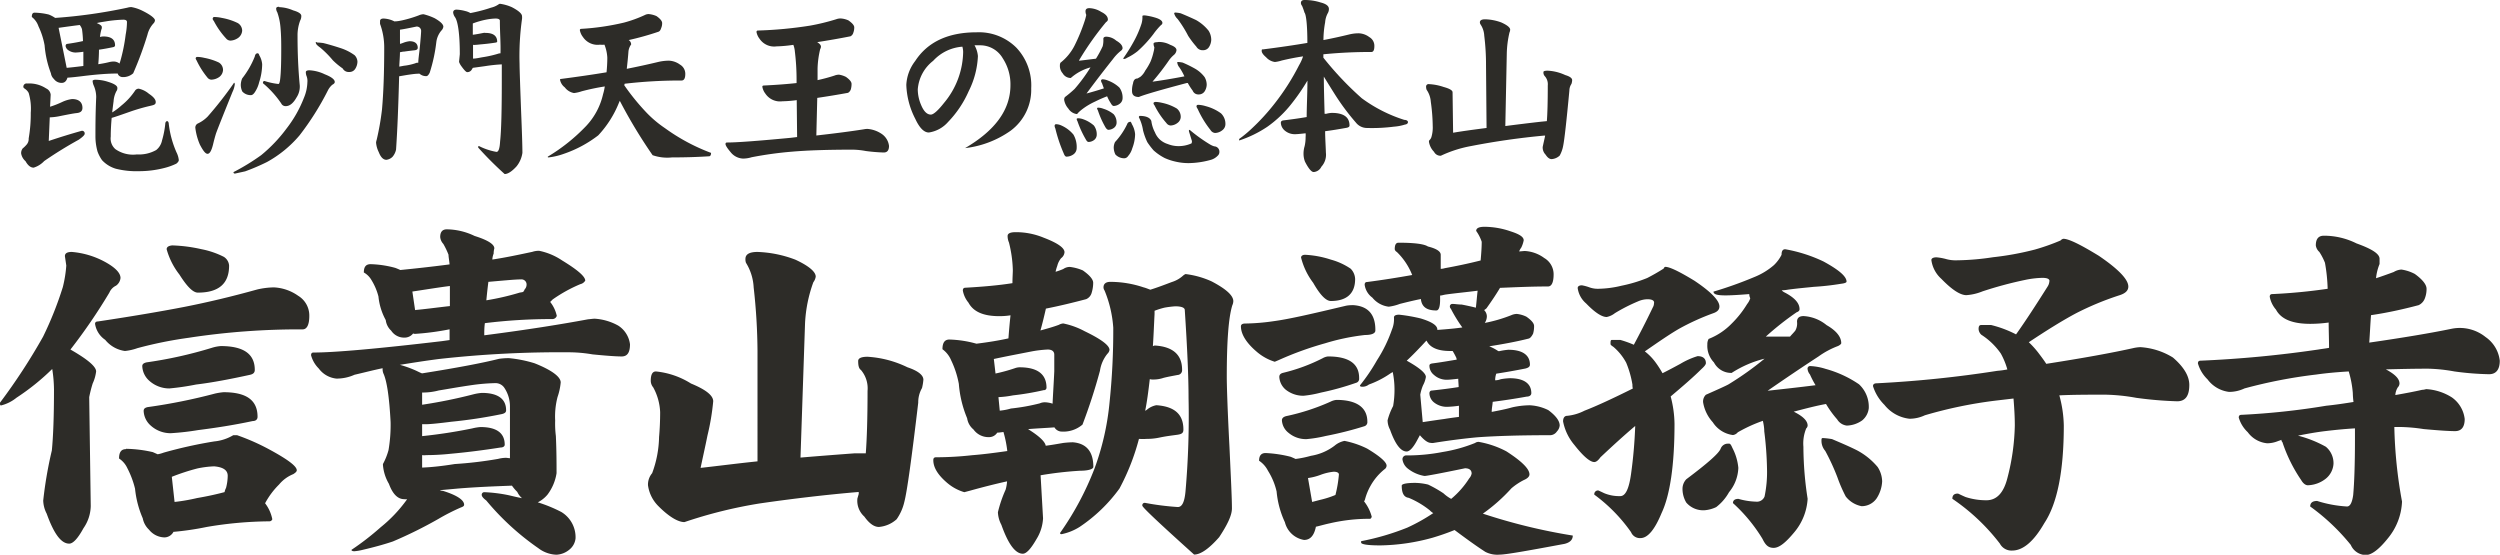
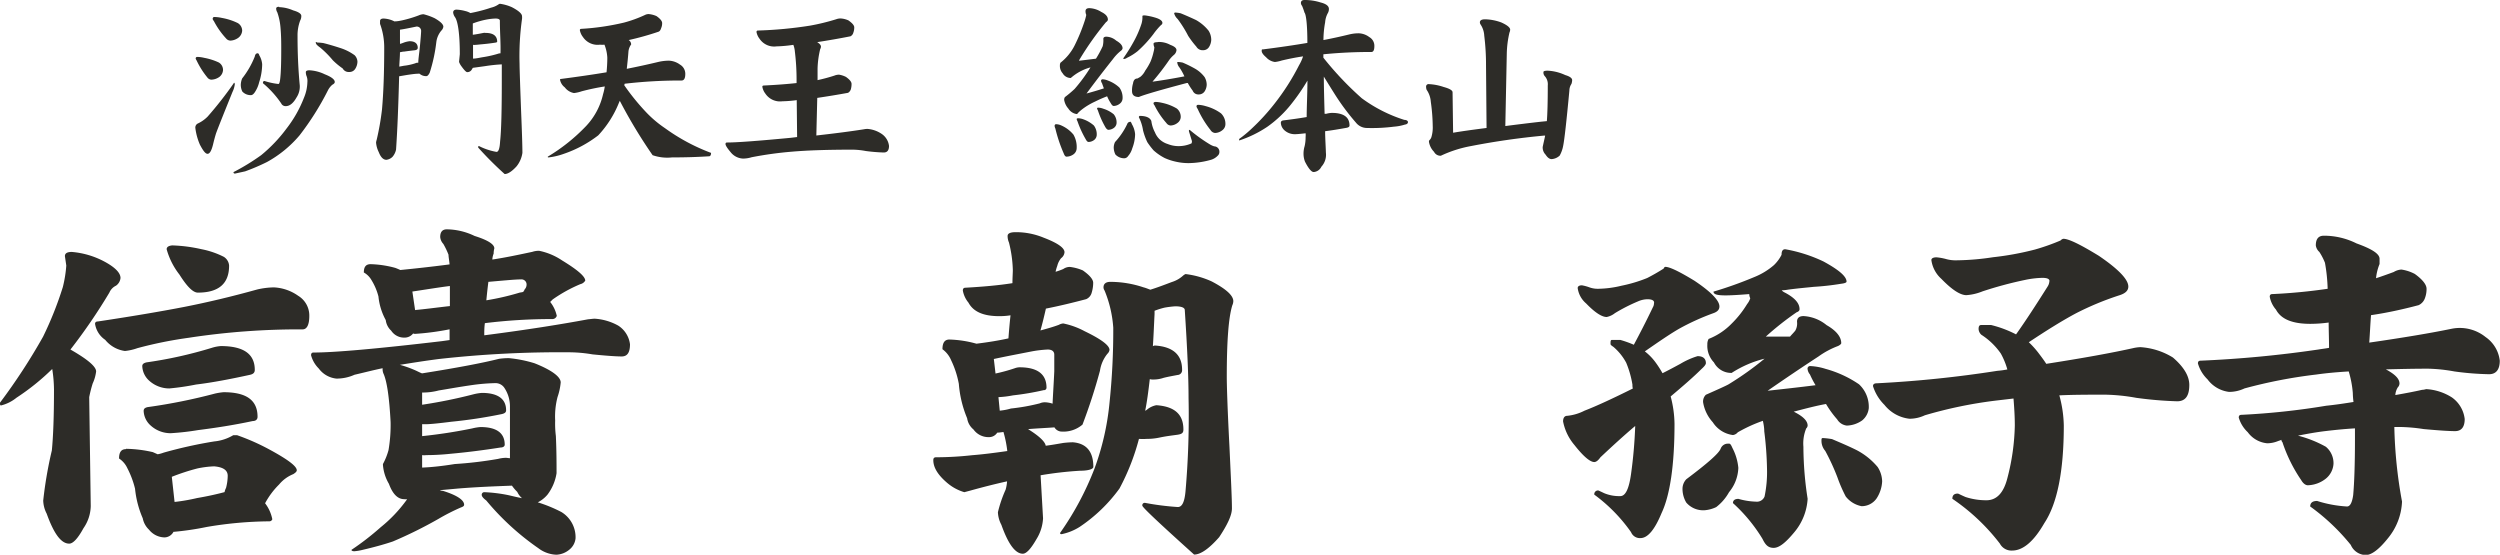
<svg xmlns="http://www.w3.org/2000/svg" viewBox="0 0 325.08 72.13" id="logo">
  <path fill="#2d2c28" d="M22.7,65.27,22.34,62a27.59,27.59,0,0,1,3.34-1.09,12.64,12.64,0,0,1,2.17-.27c1.17.1,1.76.5,1.76,1.23a6.41,6.41,0,0,1-.22,1.58,2,2,0,0,0-.19.54c-1,.27-2.21.54-3.56.77A24.81,24.81,0,0,1,22.7,65.27ZM9.34,32.76c-.63,0-.9.19-.9.55l.18,1.22a16.32,16.32,0,0,1-.45,2.8A45.59,45.59,0,0,1,5.6,43.78,77.37,77.37,0,0,1,0,52.36c0,.27,0,.36.14.36a5.12,5.12,0,0,0,2-1,30.13,30.13,0,0,0,4.65-3.74,17.78,17.78,0,0,1,.23,2.66c0,3.51-.1,6.13-.28,7.94a52.92,52.92,0,0,0-1.12,6.51,3.91,3.91,0,0,0,.45,1.7C7,69.38,7.94,70.69,9,70.69c.5,0,1.13-.68,1.85-2a5.22,5.22,0,0,0,.95-2.88L11.6,51.64a16.79,16.79,0,0,1,.45-1.77,5.29,5.29,0,0,0,.45-1.57c0-.64-1.12-1.58-3.34-2.85a72.6,72.6,0,0,0,5.06-7.4,1.77,1.77,0,0,1,.86-.9,1.39,1.39,0,0,0,.59-1c0-.68-.73-1.4-2.08-2.13A10.91,10.91,0,0,0,9.34,32.76Zm13.05-.85c-.5.05-.72.23-.72.5a9.42,9.42,0,0,0,1.66,3.29c1,1.58,1.77,2.35,2.4,2.35q4.07,0,4.06-3.52a1.47,1.47,0,0,0-.68-1.13,11.06,11.06,0,0,0-2.93-1A19.55,19.55,0,0,0,22.39,31.91Zm13.23,5.46a10.05,10.05,0,0,0-2.17.27C30.19,38.55,27,39.31,24,39.9c-3.25.63-7,1.26-11.27,1.9-.27,0-.37.14-.37.31a3.07,3.07,0,0,0,1.32,2.08,4,4,0,0,0,2.57,1.45,6.93,6.93,0,0,0,1.62-.37,53.44,53.44,0,0,1,6.68-1.35,94.88,94.88,0,0,1,14.8-1.09c.55,0,.87-.58.87-1.76a3,3,0,0,0-1.45-2.61A5.94,5.94,0,0,0,35.62,37.37ZM28.71,45a5.22,5.22,0,0,0-1.14.22,55.1,55.1,0,0,1-8.52,1.9c-.37.09-.55.23-.55.49a2.67,2.67,0,0,0,.91,1.9,3.89,3.89,0,0,0,2.61,1A32.76,32.76,0,0,0,25.5,50c2.17-.26,4.52-.72,7-1.26.41-.09.63-.27.63-.64C33.13,46,31.64,45,28.71,45Zm.36,6a7.87,7.87,0,0,0-1.13.18,73.27,73.27,0,0,1-8.76,1.76c-.36.09-.5.23-.5.5a2.67,2.67,0,0,0,.91,1.89,3.84,3.84,0,0,0,2.62,1,33.37,33.37,0,0,0,3.52-.4c2.21-.28,4.6-.64,7.13-1.18.41,0,.63-.22.63-.55C33.49,52,32,51,29.07,51Zm-12.68,7.4c-.63,0-.91.41-.91,1.22a3,3,0,0,1,1.08,1.26,11.85,11.85,0,0,1,1,2.67,12.85,12.85,0,0,0,1,3.84,2.78,2.78,0,0,0,.82,1.49,2.64,2.64,0,0,0,2,1,1.35,1.35,0,0,0,1.18-.73h.09a37.59,37.59,0,0,0,4.24-.63A50.25,50.25,0,0,1,35,67.79a.41.41,0,0,0,.41-.27,5,5,0,0,0-.94-2.08l0,0A10.15,10.15,0,0,1,36.29,63a4.67,4.67,0,0,1,1.85-1.35c.27-.18.45-.32.45-.5,0-.54-1.22-1.44-3.65-2.75a28.55,28.55,0,0,0-4.11-1.81c-.14,0-.32,0-.5,0a5.9,5.9,0,0,1-2.48.81,58.75,58.75,0,0,0-6.55,1.45,4.33,4.33,0,0,1-.8.22l-.63-.28A16.55,16.55,0,0,0,16.39,58.36Z" />
  <path fill="#2d2c28" d="M54.89,60.8V59.18a2.08,2.08,0,0,0,.54,0A31,31,0,0,0,58.64,59c2-.18,4.15-.45,6.45-.81.36,0,.54-.18.54-.36,0-1.54-1.08-2.3-3.16-2.3a6.65,6.65,0,0,0-1.08.18,65.6,65.6,0,0,1-6.5,1V55.16h.54c.45,0,1.54-.1,3.25-.32a63.39,63.39,0,0,0,6.59-1c.36-.09.54-.22.54-.49,0-1.49-1.08-2.26-3.16-2.26a6.65,6.65,0,0,0-1.08.18,65.08,65.08,0,0,1-6.68,1.36c0-.59,0-1.13,0-1.59a8,8,0,0,0,2.17-.27c1.08-.17,2.57-.45,4.47-.72a25,25,0,0,1,2.84-.23,1.38,1.38,0,0,1,1.17.55,4.33,4.33,0,0,1,.77,2.48v6.73c-.18,0-.36-.05-.54-.05a4.45,4.45,0,0,0-1,.14,51.35,51.35,0,0,1-5.64.67C57.42,60.62,56,60.76,54.89,60.8ZM48.2,34.35c-.63,0-.89.36-.89,1.08a2.64,2.64,0,0,1,1,1,7.74,7.74,0,0,1,.9,2.12,8,8,0,0,0,.95,3.07A2.23,2.23,0,0,0,50.87,43a2,2,0,0,0,1.72.9,1.4,1.4,0,0,0,1.13-.54.58.58,0,0,0,.31.05,34.14,34.14,0,0,0,4.43-.59v1.4l-1,.14c-8.49,1-14,1.48-16.7,1.48-.23,0-.31.14-.31.36a3.82,3.82,0,0,0,1,1.72,3.26,3.26,0,0,0,2.31,1.31,5.68,5.68,0,0,0,2.34-.5c1.18-.27,2.39-.59,3.65-.85v.09a1.5,1.5,0,0,0,.1.58c.45.95.77,3.07.94,6.32a19.41,19.41,0,0,1-.27,3.66,8.48,8.48,0,0,1-.72,1.8.69.69,0,0,0,0,.19,5.69,5.69,0,0,0,.77,2.39c.5,1.36,1.17,2,2,2a1.3,1.3,0,0,0,.36,0s-.05.09-.05.09a18.29,18.29,0,0,1-3.38,3.56,35.16,35.16,0,0,1-3.8,2.94c0,.09.1.18.37.18a6.65,6.65,0,0,0,1.08-.18c1.54-.36,2.84-.72,3.93-1.09A56.18,56.18,0,0,0,57,67.48,27.08,27.08,0,0,1,59.9,66c.27-.1.45-.18.45-.37,0-.63-1-1.26-2.75-1.8a1.16,1.16,0,0,1-.41-.09l2.43-.22c2.31-.19,4.61-.28,6.95-.37a5.51,5.51,0,0,0,.69.81,2.41,2.41,0,0,0,.62.82c-.53-.1-1.08-.23-1.66-.37A19.33,19.33,0,0,0,63,64a.33.33,0,0,0-.36.35c0,.19.18.42.59.73A33.77,33.77,0,0,0,70,71.28a4.1,4.1,0,0,0,2.35.85,2.82,2.82,0,0,0,1.71-.68A2.15,2.15,0,0,0,74.84,70,3.83,3.83,0,0,0,73,66.58a18.45,18.45,0,0,0-3.07-1.26,4,4,0,0,0,1.26-1,6.2,6.2,0,0,0,1.18-2.79c0-1.27,0-2.9-.09-4.84a12.73,12.73,0,0,1-.09-2,10.07,10.07,0,0,1,.31-3.07,8,8,0,0,0,.41-1.89c0-.72-1.13-1.59-3.39-2.49a16.36,16.36,0,0,0-3.34-.67,8.89,8.89,0,0,0-1.3.09q-3.2.81-10,1.89c-.27-.09-.58-.27-1-.45A14.42,14.42,0,0,0,52,47.44c1.66-.27,3.38-.54,5.09-.76a142.14,142.14,0,0,1,17.07-.87,18.46,18.46,0,0,1,2.88.27c1.81.18,3.08.27,3.8.27s1.08-.49,1.08-1.58a3.38,3.38,0,0,0-1.53-2.43,7.21,7.21,0,0,0-3.07-.9c-.19,0-.5.05-.86.08-3.43.64-7.9,1.36-13.49,2.08,0-.54,0-1,.08-1.58a70.45,70.45,0,0,1,8.76-.53.6.6,0,0,0,.59-.42,4.4,4.4,0,0,0-.86-1.81c.09-.08.18-.17.31-.31a18.81,18.81,0,0,1,3.61-2,1,1,0,0,0,.64-.46c0-.54-1-1.4-3-2.62a8.31,8.31,0,0,0-3-1.26,2.81,2.81,0,0,0-.89.14c-1.64.35-3.35.72-5.19,1a2.32,2.32,0,0,1,.17-.77,2.55,2.55,0,0,1,.09-.68c0-.54-.85-1.08-2.57-1.62a8.51,8.51,0,0,0-3.61-.86c-.59,0-.86.36-.86,1a1.51,1.51,0,0,0,.41.9,10.28,10.28,0,0,1,.67,1.4c0,.27.09.72.14,1.26-2.44.32-4.61.55-6.41.73-.18-.09-.4-.18-.63-.27A13.43,13.43,0,0,0,48.2,34.35Zm5.78,6-.36-2.44c1.81-.27,3.43-.54,4.88-.72v2.61C56.69,40,55.21,40.21,54,40.31Zm9.53-3.7c2.07-.18,3.52-.32,4.24-.32a.66.66,0,0,1,.72.72.87.87,0,0,1-.26.59c0,.09-.1.18-.14.27s-.32.1-.5.14a33,33,0,0,1-4.33,1C63.33,38.09,63.42,37.33,63.51,36.61Z" />
-   <path fill="#2d2c28" d="M103.41,33.76c1.76.81,2.66,1.58,2.66,2.21a1.56,1.56,0,0,1-.31.73,18.11,18.11,0,0,0-1.08,5.37l-.59,17.43c2.25-.19,4.57-.37,7-.55.5,0,1,0,1.49,0,.14-1.81.23-4.52.23-8.13a3.69,3.69,0,0,0-.86-2.71c-.27-.18-.36-.58-.36-1.17,0-.36.41-.55,1.22-.55A13.72,13.72,0,0,1,118,47.76c1.34.45,2.07,1,2.07,1.62a6.65,6.65,0,0,1-.18,1.08,3.71,3.71,0,0,0-.49,1.9c-.86,7.27-1.45,11.55-1.81,12.91a6.4,6.4,0,0,1-1,2.25,3.93,3.93,0,0,1-2.3,1c-.63,0-1.26-.45-1.9-1.35a2.76,2.76,0,0,1-.9-2.35l.18-.62a.45.45,0,0,1,0-.23c-4.14.35-8.44.85-12.86,1.49A60,60,0,0,0,89,67.89c-.82,0-2-.68-3.39-2.08a4.71,4.71,0,0,1-1.35-2.71,2.29,2.29,0,0,1,.54-1.57,14.13,14.13,0,0,0,.9-4.7c.09-1,.14-2.12.14-3.25a7.32,7.32,0,0,0-.9-3.21,1.34,1.34,0,0,1-.32-.86c0-.81.22-1.21.67-1.21a10.49,10.49,0,0,1,4.56,1.57c1.9.78,2.89,1.54,2.89,2.31A30.54,30.54,0,0,1,92,56.6c-.31,1.54-.63,2.94-.9,4.24,2.35-.26,4.78-.58,7.4-.85V45.64A77.55,77.55,0,0,0,98,37.37,6.7,6.7,0,0,0,97,34.17a1.34,1.34,0,0,1-.07-.5c0-.59.49-.91,1.57-.91A15.22,15.22,0,0,1,103.41,33.76Z" />
  <path fill="#2d2c28" d="M130,53.4l-.17-1.76a12.35,12.35,0,0,0,1.89-.23,34.68,34.68,0,0,0,4-.68.32.32,0,0,0,.36-.31c0-1.76-1.16-2.66-3.52-2.66a2,2,0,0,0-.63.13,22.06,22.06,0,0,1-2.48.68l-.22-1.89c1.71-.37,3.38-.68,5-1a15.47,15.47,0,0,1,2-.23c.55,0,.86.23.86.67,0,.68,0,1.4,0,2.17-.08,1.76-.18,3.17-.22,4.2a3.54,3.54,0,0,0-1-.18,1.61,1.61,0,0,0-.67.14,26,26,0,0,1-3.75.67C131,53.26,130.49,53.35,130,53.4Zm9.08-18.69a1.48,1.48,0,0,0-.82.27,9,9,0,0,1-1,.36,5.17,5.17,0,0,1,.22-.77,2.52,2.52,0,0,1,.5-1,1.07,1.07,0,0,0,.44-.77q0-.86-2.7-1.89a9.42,9.42,0,0,0-3.65-.72c-.73,0-1.05.18-1.05.5a2.17,2.17,0,0,0,.18.85,16.24,16.24,0,0,1,.5,3.57c0,.41-.05,1-.05,1.71-1.7.27-3.74.46-6.09.59-.27,0-.36.14-.36.37a3.39,3.39,0,0,0,.73,1.57c.63,1.18,1.93,1.76,4,1.76A9.13,9.13,0,0,0,131.4,41c-.1.9-.19,1.9-.27,3-1.26.28-2.62.5-4.07.68a.2.2,0,0,1-.13,0,14.45,14.45,0,0,0-3.48-.53c-.63,0-.9.44-.9,1.26a3.41,3.41,0,0,1,1.13,1.44,12.16,12.16,0,0,1,1,3.07,14.51,14.51,0,0,0,1.08,4.47,2.32,2.32,0,0,0,.82,1.45,2.39,2.39,0,0,0,2,1,1.24,1.24,0,0,0,1.09-.58,7.38,7.38,0,0,0,.81-.09,14.53,14.53,0,0,1,.5,2.48c-1.81.26-3.35.45-4.56.54a43,43,0,0,1-4.7.27c-.27,0-.36.14-.36.37,0,.95.58,1.93,1.85,3A6.09,6.09,0,0,0,125.39,64l.72-.19c1.76-.49,3.39-.9,4.84-1.22a4.93,4.93,0,0,1-.19,1.09,16.23,16.23,0,0,0-1,2.93,3.8,3.8,0,0,0,.45,1.63C131.08,70.69,132,72,133,72q.69,0,1.77-1.89a5.66,5.66,0,0,0,.86-2.71l-.32-5.6a47.21,47.21,0,0,1,5.14-.59c1.13,0,1.72-.23,1.72-.5,0-2-.91-3.06-2.67-3.2a12.4,12.4,0,0,0-1.26.09c-.81.14-1.54.27-2.26.36-.09-.53-.85-1.26-2.3-2.16,1.13-.1,2.26-.14,3.43-.23a1.12,1.12,0,0,0,.81.54,3.82,3.82,0,0,0,2.84-.9,73.31,73.31,0,0,0,2.27-7A4.59,4.59,0,0,1,144,46a.86.86,0,0,0,.27-.5c0-.59-1.09-1.4-3.25-2.44a10.07,10.07,0,0,0-2.76-1,1.41,1.41,0,0,0-.58.18c-.73.27-1.54.5-2.39.73.26-.91.49-1.86.71-2.84,1.82-.36,3.53-.78,5.24-1.23a1.27,1.27,0,0,0,.72-.86,4.46,4.46,0,0,0,.19-1.26q0-.67-1.35-1.62A6,6,0,0,0,139.12,34.71Zm5.31,1.94c-.62,0-.9.28-.9.72a.75.75,0,0,0,.14.41,15.35,15.35,0,0,1,1.13,4.83,90.52,90.52,0,0,1-.49,9.79,33.92,33.92,0,0,1-1.95,8.53,38.54,38.54,0,0,1-4.47,8.36c0,.09,0,.17.19.17a7,7,0,0,0,2.34-.94,20.35,20.35,0,0,0,5.19-5,29.59,29.59,0,0,0,2.53-6.45,7.81,7.81,0,0,0,1,0,7.9,7.9,0,0,0,1.71-.18c.91-.19,1.67-.27,2.3-.36s.77-.28.77-.68c0-2-1.17-3-3.52-3.16a2.67,2.67,0,0,0-1.17.54.88.88,0,0,1-.28.18c.23-1.12.41-2.48.6-4.11a1.45,1.45,0,0,0,.49.05,4.06,4.06,0,0,0,1.31-.22c.73-.18,1.31-.27,1.8-.37a.62.62,0,0,0,.6-.68c0-1.94-1.18-3-3.53-3.15a.58.58,0,0,0-.27.09c.09-1.27.14-2.67.22-4.2v-.41a10.22,10.22,0,0,1,1.31-.41,13.46,13.46,0,0,1,1.37-.17c.8,0,1.25.17,1.25.49.32,4.88.49,8.71.49,11.42a112,112,0,0,1-.4,12.19c-.13,1.36-.44,2-1,2a35,35,0,0,1-4.25-.54.31.31,0,0,0-.36.36c0,.22,2.21,2.29,6.73,6.36.86,0,1.95-.77,3.26-2.26,1.07-1.62,1.66-2.84,1.66-3.74,0-1.35-.14-4.07-.32-8-.27-5.14-.35-8.16-.35-9.07,0-4.6.22-7.72.72-9.34a1.38,1.38,0,0,0,.13-.54c0-.73-.94-1.59-2.84-2.58a11.55,11.55,0,0,0-3.34-.94c-.1,0-.18.08-.32.17a3.85,3.85,0,0,1-1.49.86c-.95.36-1.89.72-2.8,1-.27-.09-.54-.22-.9-.31A13.61,13.61,0,0,0,144.43,36.65Z" />
-   <path fill="#2d2c28" d="M170.62,65.27l-.54-3.11a7.52,7.52,0,0,0,1.62-.41,6.75,6.75,0,0,1,1.72-.41c.45,0,.68.14.68.36a16.16,16.16,0,0,1-.45,2.66,12,12,0,0,1-2,.64Zm-.91-32.14c-.36,0-.53.18-.53.36a9.08,9.08,0,0,0,1.58,3.29c.9,1.58,1.66,2.36,2.3,2.36,2.08,0,3.15-1,3.15-2.85a2,2,0,0,0-.58-1.35,8.55,8.55,0,0,0-2.57-1.18A12.74,12.74,0,0,0,169.71,33.13ZM176,39.68c-.27,0-.62,0-1,.08-4.2,1-7.33,1.73-9.36,2a27.85,27.85,0,0,1-3.74.31c-.36,0-.54.14-.54.36,0,1,.67,2.12,2,3.26a6.54,6.54,0,0,0,2.4,1.35l.54-.23a42.48,42.48,0,0,1,6-2.17,28.35,28.35,0,0,1,5.19-1.08c.9,0,1.35-.22,1.35-.58C178.87,40.94,177.94,39.82,176,39.68Zm-3.33,6.67a1.81,1.81,0,0,0-.68.23,23.18,23.18,0,0,1-5.15,1.9c-.36.09-.49.27-.49.54a2.33,2.33,0,0,0,.81,1.63,3.65,3.65,0,0,0,2.35.81,14.13,14.13,0,0,0,2.25-.41,36,36,0,0,0,4.57-1.27.53.53,0,0,0,.4-.58C176.76,47.31,175.41,46.35,172.7,46.35ZM173.78,52a2.19,2.19,0,0,0-.77.23,28.26,28.26,0,0,1-5.77,1.88c-.37.1-.55.28-.55.55a2.21,2.21,0,0,0,.86,1.62,3.49,3.49,0,0,0,2.35.82,17.36,17.36,0,0,0,2.49-.41,45.75,45.75,0,0,0,5-1.26.55.55,0,0,0,.41-.59C177.8,53,176.44,52,173.78,52Zm-9.21,6.91c-.59,0-.85.36-.85,1a3.41,3.41,0,0,1,1.16,1.31A8.66,8.66,0,0,1,166,63.91a12,12,0,0,0,1.08,4,3.09,3.09,0,0,0,2.49,2.3c.81,0,1.31-.58,1.54-1.72.44-.09,1-.27,1.84-.45a22.75,22.75,0,0,1,5.19-.58c.09,0,.18-.09.23-.27a5.48,5.48,0,0,0-1-2,.83.83,0,0,0,.13-.27,7.27,7.27,0,0,1,.72-1.76,7.37,7.37,0,0,1,1.9-2.21.58.58,0,0,0,.18-.4c0-.46-.86-1.22-2.53-2.22a11.65,11.65,0,0,0-2.94-1,2.9,2.9,0,0,0-1.3.63,6.88,6.88,0,0,1-3.07,1.31,13.38,13.38,0,0,1-2,.41c-.17-.09-.39-.18-.62-.28A16,16,0,0,0,164.57,58.91Zm17.29-27.35c-.37,0-.5.31-.5.85a.52.52,0,0,0,.27.35,8.51,8.51,0,0,1,2,3c-1.8.32-3.78.64-5.86.91-.22,0-.32.13-.32.36a2.48,2.48,0,0,0,1,1.67,3.23,3.23,0,0,0,2.13,1.18,6.15,6.15,0,0,0,1.43-.36c.95-.24,1.85-.46,2.76-.64,0,0,0,.09,0,.09.14.95.77,1.4,2,1.4.31,0,.49-.45.49-1.4v-.54c.22,0,.45-.09.72-.13,1.36-.19,2.71-.31,4.16-.5-.09.73-.14,1.48-.23,2.21-.49-.13-1.13-.27-1.85-.41-.45,0-.86-.08-1.18-.08a.32.32,0,0,0-.35.36.4.4,0,0,0,.13.27,18.91,18.91,0,0,0,1.49,2.43c-1,.14-2,.23-3.25.32,0,0,0,0,0-.05,0-.54-.72-1-2.16-1.44a21.63,21.63,0,0,0-2.8-.49c-.45,0-.68.12-.68.36a3.53,3.53,0,0,1-.26,1.57,18.53,18.53,0,0,1-1.95,4,24.17,24.17,0,0,1-2.21,3.26c0,.14.09.18.36.18A1.38,1.38,0,0,0,178,50a12,12,0,0,0,2.66-1.35,4.24,4.24,0,0,1,.44-.27,11.42,11.42,0,0,1,.23,2.21,12.26,12.26,0,0,1-.18,2.21,8.63,8.63,0,0,0-.72,1.85,2.67,2.67,0,0,0,.32,1.22c.67,1.89,1.39,2.84,2.16,2.84.37,0,.86-.49,1.4-1.53l.32-.59c.62.72,1.08,1,1.44,1a.86.86,0,0,0,.36,0c2.26-.36,4.16-.59,5.69-.73,2.53-.18,5.68-.27,9.48-.27a1.08,1.08,0,0,0,.85-.49,1.3,1.3,0,0,0,.36-.77c0-.59-.49-1.27-1.48-2a6.08,6.08,0,0,0-2.39-.63,10.66,10.66,0,0,0-2.31.27c-.8.23-1.71.41-2.66.59,0-.45.1-.86.13-1.31,1.41-.18,2.89-.4,4.43-.68.36,0,.59-.18.59-.45,0-1.27-1-1.94-2.8-1.94a8.46,8.46,0,0,0-1.18.13,2,2,0,0,1-.72.14,2.62,2.62,0,0,1,.14-.86c1.17-.18,2.43-.4,3.79-.67.36-.09.59-.23.59-.5,0-1.27-1-1.94-2.81-1.94a8.37,8.37,0,0,0-1.16.18h-.14a6.37,6.37,0,0,0-1.18-.63c1.77-.28,3.49-.59,5.11-1,.22-.05.4-.28.59-.64a3.36,3.36,0,0,0,.13-1c0-.36-.36-.76-1-1.21a3.75,3.75,0,0,0-1.25-.36,1.91,1.91,0,0,0-.73.17,19,19,0,0,1-3.43,1,1.6,1.6,0,0,0,.27-.85,1.17,1.17,0,0,0-.36-.82,1.62,1.62,0,0,0,.31-.23c.64-.9,1.22-1.75,1.76-2.66,2-.08,4.07-.18,6.24-.18.45,0,.73-.49.73-1.58a2.45,2.45,0,0,0-1.22-2.12,4.68,4.68,0,0,0-2.49-.91c-.28,0-.5.05-.77.05a1.89,1.89,0,0,1,.27-.49,3.64,3.64,0,0,0,.32-.95c0-.46-.59-.81-1.71-1.17a10.51,10.51,0,0,0-3.39-.59q-1.08,0-1.08.54a5.26,5.26,0,0,1,.72,1.41c0,.63-.05,1.44-.14,2.43-1.58.4-3.11.72-4.65,1a2,2,0,0,1-.54.09V33.13c0-.45-.58-.81-1.67-1.08C185.2,31.73,183.93,31.56,181.86,31.56ZM185,54.89l-.32-3.57a5.63,5.63,0,0,1,.36-1.22,3.38,3.38,0,0,0,.37-1.08c0-.5-.87-1.22-2.49-2.12.54-.5,1.13-1.09,1.76-1.76.27-.27.55-.59.81-.86a.14.14,0,0,0,.05.09c.45.86,1.49,1.27,3,1.27h.35a8,8,0,0,1,.5.94c0,.1,0,.14.05.18-1.1.18-2.11.36-3.21.5-.27.05-.36.13-.36.31a1.54,1.54,0,0,0,.59,1.18,2.46,2.46,0,0,0,1.71.63c.27,0,.72-.05,1.45-.13,0,.36.05.72.05,1.08-1.13.18-2.27.32-3.44.45-.27,0-.36.18-.36.36a1.57,1.57,0,0,0,.59,1.18,2.66,2.66,0,0,0,1.71.58,12.89,12.89,0,0,0,1.54-.14c0,.46,0,1,0,1.45-.71.09-1.35.18-1.9.27C187.14,54.57,186.19,54.71,185,54.89Zm7.27,2.57a.74.74,0,0,0-.46.14,19.37,19.37,0,0,1-4.2,1.17,24.26,24.26,0,0,1-4.69.45.49.49,0,0,0-.55.55,1.84,1.84,0,0,0,.64,1.12,4.72,4.72,0,0,0,2.22,1c.26,0,2-.32,5.27-1,.54,0,.86.23.86.69a1.32,1.32,0,0,1-.32.63,11.37,11.37,0,0,1-2.34,2.66,5,5,0,0,1-1-.72,15.43,15.43,0,0,0-2-1.14,7.75,7.75,0,0,0-1.67-.22c-1.17,0-1.76.14-1.76.36,0,.95.27,1.5.9,1.58a11.28,11.28,0,0,1,2.75,1.63,2,2,0,0,0,.45.36,23.83,23.83,0,0,1-3.38,1.89,32.42,32.42,0,0,1-6,1.76v.18c0,.23.86.37,2.48.37a26.57,26.57,0,0,0,6.81-1c.91-.27,1.86-.59,2.86-1,1.34,1,2.7,2,4,2.84a3.43,3.43,0,0,0,1.85.36c.82,0,3.62-.5,8.45-1.4.72-.18,1.07-.54,1.07-1.08a75,75,0,0,1-11.69-2.85,22.41,22.41,0,0,0,3.71-3.29,8.09,8.09,0,0,1,1.62-1.08c.46-.19.73-.46.73-.73,0-.72-1-1.71-3-3A12.15,12.15,0,0,0,192.29,57.46Z" />
  <path fill="#2d2c28" d="M206.69,37.37a3.19,3.19,0,0,0,1.17.18,13.55,13.55,0,0,0,3-.4,18.62,18.62,0,0,0,3.33-1c.72-.37,1.42-.77,2.13-1.22.08-.14.13-.23.22-.23.59,0,1.86.63,3.8,1.81,2.16,1.45,3.24,2.57,3.24,3.34,0,.45-.31.72-.86.9a30.87,30.87,0,0,0-4.28,1.94c-1.27.72-2.76,1.76-4.56,3a7.05,7.05,0,0,1,1.4,1.44,13.59,13.59,0,0,1,.9,1.4c.72-.36,1.49-.77,2.32-1.22a10,10,0,0,1,2.24-1c.72,0,1.08.33,1.08.91,0,.18-.22.45-.58.77-1,1-2.35,2.17-4,3.56a14.49,14.49,0,0,1,.5,3.57c0,5.42-.6,9.3-1.68,11.59-.9,2.18-1.81,3.26-2.75,3.26a1.24,1.24,0,0,1-1.22-.77,21,21,0,0,0-4.78-4.88.48.48,0,0,1,.54-.54s.31.14.77.36a5.08,5.08,0,0,0,2.07.37c.68,0,1.13-.95,1.4-2.89a60.41,60.41,0,0,0,.54-6.23c-1.39,1.17-2.88,2.53-4.52,4.07-.31.44-.58.62-.8.62-.54,0-1.41-.72-2.58-2.21a6.71,6.71,0,0,1-1.48-3.07c0-.45.18-.73.54-.73a6.3,6.3,0,0,0,2.25-.67c1.63-.63,3.75-1.62,6.28-2.88a1.73,1.73,0,0,1-.05-.5,12.75,12.75,0,0,0-.81-2.85,7.07,7.07,0,0,0-1.67-2.07c-.28-.18-.37-.27-.37-.37,0-.35,0-.53.19-.53h1.08a13.84,13.84,0,0,1,1.76.63c.73-1.36,1.58-3,2.48-4.88a1,1,0,0,0,.14-.49c.09-.36-.22-.55-.86-.55a3.22,3.22,0,0,0-1.22.28,22.43,22.43,0,0,0-3,1.53,2.52,2.52,0,0,1-1.07.5c-.64,0-1.54-.59-2.67-1.76a3.19,3.19,0,0,1-1.1-2c0-.22.19-.36.55-.36A5.64,5.64,0,0,1,206.69,37.37ZM237.11,34c2,1.09,3,1.94,3,2.62,0,.13-.27.23-.72.28a33.85,33.85,0,0,1-3.57.4c-.81.09-1.94.18-3.29.36a5.6,5.6,0,0,1-.85.09A1.07,1.07,0,0,0,232,38c1.31.67,2,1.39,2,2.21,0,.17-.13.31-.39.4a38.45,38.45,0,0,0-4,3.16h3.15c.23-.28.46-.49.68-.77a1.86,1.86,0,0,0,.23-1.17c0-.46.27-.73.85-.73a5.19,5.19,0,0,1,3,1.18c1.26.72,1.9,1.53,1.9,2.34,0,.09-.13.23-.41.37a10.9,10.9,0,0,0-2.53,1.35q-3.32,2.17-6.63,4.47c2-.22,4.1-.45,6.23-.72a12.33,12.33,0,0,1-.73-1.4,1.31,1.31,0,0,1-.31-.72.33.33,0,0,1,.36-.37,7.84,7.84,0,0,1,2,.37,14.43,14.43,0,0,1,4.33,2A4,4,0,0,1,243,53.08a2.38,2.38,0,0,1-.85,1.58,3.63,3.63,0,0,1-2,.68,1.68,1.68,0,0,1-1.26-.81,12.94,12.94,0,0,1-1.45-2c-1.21.22-2.61.58-4.2,1,1.18.58,1.81,1.18,1.81,1.81a.54.54,0,0,1-.18.36,5.13,5.13,0,0,0-.37,2.39,44.71,44.71,0,0,0,.55,6.77,7.43,7.43,0,0,1-1.76,4.38c-1.09,1.31-1.93,2-2.66,2s-1.08-.41-1.45-1.17a20.89,20.89,0,0,0-3.84-4.65c0-.36.24-.55.72-.55a9.1,9.1,0,0,0,2.26.36,1.07,1.07,0,0,0,1.13-.67,15.38,15.38,0,0,0,.32-3.48,44.59,44.59,0,0,0-.36-5c0-.5-.1-1-.18-1.36a19.32,19.32,0,0,0-2.07.86c-.47.23-.87.45-1.19.63a1,1,0,0,1-.63.36,3.67,3.67,0,0,1-2.62-1.66,5.1,5.1,0,0,1-1.26-2.58,1.22,1.22,0,0,1,.36-1c1.63-.72,2.62-1.17,2.94-1.35a40.4,40.4,0,0,0,4.69-3.34,14.19,14.19,0,0,0-4.28,1.85,2.52,2.52,0,0,1-2.3-1.36,3.11,3.11,0,0,1-.86-2.35,1.31,1.31,0,0,1,.17-.71,8.51,8.51,0,0,0,3-2,13,13,0,0,0,2-2.53,2.31,2.31,0,0,0,.41-.76,1.25,1.25,0,0,1-.13-.54c-1.46.12-2.49.17-3.08.17-1.09,0-1.57-.13-1.57-.49a51.38,51.38,0,0,0,5.32-1.9,9,9,0,0,0,2.53-1.54,4.93,4.93,0,0,0,1-1.35c0-.45.12-.72.48-.72A19.33,19.33,0,0,1,237.11,34ZM225.28,58.27a6.93,6.93,0,0,1,.76,2.57A5.24,5.24,0,0,1,224.83,64a6.27,6.27,0,0,1-1.67,1.94,4.31,4.31,0,0,1-1.53.41,2.9,2.9,0,0,1-2.36-1,3.47,3.47,0,0,1-.49-1.85,1.83,1.83,0,0,1,.49-1.18c2.76-2.07,4.26-3.38,4.48-4a1,1,0,0,1,1-.63C225,57.64,225.1,57.87,225.28,58.27Zm12.95-1.17c1.05.45,2.13.9,3.21,1.44a9,9,0,0,1,2.71,2.18,3.54,3.54,0,0,1,.59,1.88,4.45,4.45,0,0,1-.73,2.22,2.36,2.36,0,0,1-1.94,1A3.42,3.42,0,0,1,240,64.55a19.2,19.2,0,0,1-1.08-2.49,28.53,28.53,0,0,0-1.58-3.43,2,2,0,0,1-.49-1.35c0-.18,0-.32.17-.32A9.54,9.54,0,0,1,238.23,57.1Z" />
  <path fill="#2d2c28" d="M253,33.67a4.52,4.52,0,0,0,1.35.18,33,33,0,0,0,4.79-.4,38,38,0,0,0,5.46-1,28.16,28.16,0,0,0,3.34-1.18.66.66,0,0,1,.36-.22c.72,0,2.25.77,4.61,2.21,2.53,1.72,3.84,3.07,3.84,4,0,.55-.42.9-1.14,1.13A37.86,37.86,0,0,0,270,40.71c-1.72.91-3.75,2.17-6.19,3.79l0,0A12,12,0,0,1,265,45.81c.41.54.76,1,1.08,1.5,4.69-.73,8.49-1.41,11.47-2.08a5.59,5.59,0,0,1,.76-.09,9.13,9.13,0,0,1,4.24,1.35c1.41,1.22,2.13,2.4,2.13,3.57,0,1.45-.53,2.12-1.58,2.12a49.34,49.34,0,0,1-5.32-.45,24.89,24.89,0,0,0-4-.41c-2.16,0-4.19,0-6,.09a15.78,15.78,0,0,1,.58,3.93c0,5.95-.86,10.16-2.53,12.68-1.35,2.35-2.75,3.57-4.19,3.57a1.7,1.7,0,0,1-1.59-.9,26.51,26.51,0,0,0-6.18-5.83c0-.45.22-.68.72-.68.05,0,.37.18,1,.45a8.64,8.64,0,0,0,2.71.42c1.36,0,2.26-1,2.74-2.94a29,29,0,0,0,.95-6.77c0-1.23-.08-2.39-.17-3.52l-2.3.27A56.86,56.86,0,0,0,250.29,54a4.66,4.66,0,0,1-2,.45,4.84,4.84,0,0,1-3.25-1.8,5.89,5.89,0,0,1-1.49-2.44c0-.23.14-.37.5-.37a150.36,150.36,0,0,0,15.66-1.62,11.46,11.46,0,0,0,1.31-.18,9.61,9.61,0,0,0-.85-2.07,9,9,0,0,0-2.53-2.44,1.1,1.1,0,0,1-.36-.73c0-.36.08-.54.36-.54h1.26a14.56,14.56,0,0,1,3.25,1.22c1.22-1.71,2.57-3.79,4.11-6.23a1.4,1.4,0,0,0,.22-.63c.09-.31-.22-.49-.9-.49a12,12,0,0,0-2.26.27,50.26,50.26,0,0,0-5.54,1.49,6.79,6.79,0,0,1-2.09.49c-.77,0-1.85-.67-3.25-2.12a4,4,0,0,1-1.3-2.44c0-.22.23-.36.67-.36A7.1,7.1,0,0,1,253,33.67Z" />
  <path fill="#2d2c28" d="M314,35.62c1,.72,1.53,1.39,1.53,1.93a3.38,3.38,0,0,1-.23,1.27,1.58,1.58,0,0,1-.8.86c-2,.53-4.11,1-6.19,1.3-.09,1.09-.14,2.31-.23,3.57,4.34-.63,7.9-1.22,10.71-1.8a5.35,5.35,0,0,1,4.42,1.08,4.32,4.32,0,0,1,1.84,3.07c0,1.17-.49,1.76-1.39,1.76a37.73,37.73,0,0,1-4.51-.36,21.28,21.28,0,0,0-3.44-.36c-1.94,0-3.74.05-5.47.09,1.18.63,1.77,1.22,1.77,1.84a.75.75,0,0,1-.22.5,2.15,2.15,0,0,0-.32,1c1.31-.23,2.49-.45,3.48-.68.27,0,.45-.09.58-.09a7,7,0,0,1,3.3,1.08,4,4,0,0,1,1.66,2.8c0,1.08-.45,1.58-1.25,1.58s-2.17-.09-4.11-.27a21.9,21.9,0,0,0-3.12-.27h-.67a59.57,59.57,0,0,0,1,9.7A8,8,0,0,1,310.5,70c-1.16,1.45-2.12,2.17-2.89,2.17a2.16,2.16,0,0,1-1.93-1.31,27.21,27.21,0,0,0-5.28-5c0-.45.27-.72.9-.72a15.75,15.75,0,0,0,3.88.72c.41,0,.67-.5.81-1.49.14-1.54.23-4,.23-7.22V55.7c-1.49.09-2.8.23-3.89.36s-2.39.36-3.52.59a15,15,0,0,1,3.62,1.44,2.77,2.77,0,0,1,1,2.21,2.69,2.69,0,0,1-1,1.94,3.94,3.94,0,0,1-2.34.86c-.28,0-.6-.22-.86-.67a19.7,19.7,0,0,1-2.44-4.93.48.48,0,0,1-.14-.31c-.18.09-.36.13-.5.19a3.72,3.72,0,0,1-1.35.26,3.53,3.53,0,0,1-2.52-1.44,4.22,4.22,0,0,1-1.17-1.9c0-.23.09-.36.36-.36a94.74,94.74,0,0,0,11-1.18c1.27-.13,2.44-.31,3.56-.49a10.5,10.5,0,0,1-.09-1.18,13.39,13.39,0,0,0-.53-2.79c-1.54.09-2.94.22-4.21.4a63.85,63.85,0,0,0-9.35,1.81,4.66,4.66,0,0,1-2,.45,4.11,4.11,0,0,1-2.8-1.63,4.69,4.69,0,0,1-1.25-2.07c0-.23.09-.36.36-.36a148.46,148.46,0,0,0,15.29-1.45c.45-.08.95-.13,1.4-.22,0-1.17-.05-2.3-.05-3.29a18,18,0,0,1-2.38.17c-2.31,0-3.8-.59-4.47-1.85a3.54,3.54,0,0,1-.81-1.67c0-.23.09-.35.35-.35a71.9,71.9,0,0,0,7.18-.69,22.47,22.47,0,0,0-.35-3.38,8,8,0,0,0-.73-1.41,1.38,1.38,0,0,1-.46-.85c0-.81.32-1.26,1.05-1.26a9.48,9.48,0,0,1,4.24,1c2,.72,3,1.35,3,2,0,.23,0,.45,0,.68a6.58,6.58,0,0,0-.46,1.85c.82-.27,1.57-.54,2.3-.81a2.18,2.18,0,0,1,1-.32A5.45,5.45,0,0,1,314,35.62Z" />
-   <path fill="#2d2c28" d="M3.54,10.86A4,4,0,0,1,6,11.5a1,1,0,0,1,.59.81l-.08,1.57a12.13,12.13,0,0,0,1.6-.63,4.24,4.24,0,0,1,1.26-.37c.9,0,1.35.43,1.35,1.15,0,.4-.24.62-.72.67s-1.28.21-2.18.39a7.55,7.55,0,0,1-1.35.17l-.13,3.07c1.46-.49,2.89-.93,4.28-1.32a.34.34,0,0,1,.39.39c0,.15-.25.4-.76.76a52.27,52.27,0,0,0-4.5,2.78,3.16,3.16,0,0,1-1.37.86c-.4,0-.75-.28-1.06-.84a1.7,1.7,0,0,1-.57-1,1,1,0,0,1,.2-.66,3.7,3.7,0,0,0,.47-.45A1.12,1.12,0,0,0,3.73,18,18.53,18.53,0,0,0,4,14.67a7.12,7.12,0,0,0-.27-2.58,1.48,1.48,0,0,0-.52-.56c-.11-.09-.17-.15-.17-.2A.42.42,0,0,1,3.54,10.86Zm1-9.21a8.35,8.35,0,0,1,1.8.24,4.11,4.11,0,0,1,.83.44A67.15,67.15,0,0,0,16.56,1a1.93,1.93,0,0,1,.52-.08,5.23,5.23,0,0,1,1.42.47c1.1.54,1.65,1,1.65,1.25A.62.62,0,0,1,20,3a3.34,3.34,0,0,0-.83,1.53,45.13,45.13,0,0,1-1.85,5,1.94,1.94,0,0,1-1.45.49.7.7,0,0,1-.49-.29.51.51,0,0,1-.07-.17c-1.39,0-2.79.13-4.18.29-1.16.15-1.95.23-2.36.25-.13.45-.38.68-.76.68a1.23,1.23,0,0,1-1-.51,1.26,1.26,0,0,1-.39-.74A13.14,13.14,0,0,1,5.8,5.9,9.58,9.58,0,0,0,5,3.42a2.54,2.54,0,0,0-.86-1.21C4.13,1.83,4.25,1.65,4.49,1.65ZM8.67,8.82c.58-.05,1.3-.13,2.17-.24,0-.69,0-1.31,0-1.85a8.9,8.9,0,0,1-1,.1,1.63,1.63,0,0,1-.94-.29A.82.82,0,0,1,8.53,6c0-.16.06-.26.19-.29.72-.1,1.41-.22,2.07-.37a13,13,0,0,0-.13-1.55,1.7,1.7,0,0,0-.29-.54c-.9.11-1.82.24-2.75.37Zm3.71,1.55a5.35,5.35,0,0,1,1.67.27c.81.25,1.21.51,1.21.79a.62.62,0,0,1-.12.42,3.24,3.24,0,0,0-.37,1.32c-.07.51-.13,1-.18,1.45a8.14,8.14,0,0,0,1.21-.91,8.59,8.59,0,0,0,1.74-1.89.58.58,0,0,1,.5-.29,3,3,0,0,1,1.32.66c.59.39.89.75.89,1.08s-.23.38-.69.49a24.42,24.42,0,0,0-2.78.81c-1,.35-1.7.6-2.26.76-.08.89-.12,1.7-.12,2.44A1.84,1.84,0,0,0,15,19.39a4,4,0,0,0,2.8.69,4.57,4.57,0,0,0,2.51-.57,2.12,2.12,0,0,0,.76-1.25,11.9,11.9,0,0,0,.42-2.14c0-.24.13-.37.24-.37s.21.13.22.4a12.8,12.8,0,0,0,1,3.66,2.92,2.92,0,0,1,.3,1c0,.15-.11.3-.32.47a8.05,8.05,0,0,1-1.55.56,13.19,13.19,0,0,1-3.32.42,11,11,0,0,1-3-.32,4,4,0,0,1-1.79-1.11,4.74,4.74,0,0,1-.59-1.13,7.35,7.35,0,0,1-.27-2c0-1.1,0-2.8.1-5.09a3.76,3.76,0,0,0-.35-1.55,1.82,1.82,0,0,1-.12-.56C12.09,10.44,12.19,10.37,12.38,10.37ZM12.58,3c.44.18.66.35.66.52s0,.18-.05.29a5.79,5.79,0,0,0-.19,1,1.7,1.7,0,0,1,.44-.07c1,0,1.52.38,1.52,1.15,0,.13-.09.22-.29.25-.62.13-1.22.24-1.8.32q0,.84-.09,1.89c.54-.08,1-.17,1.4-.27A2.55,2.55,0,0,1,14.77,8a1.23,1.23,0,0,1,.78.27A1.19,1.19,0,0,1,15.63,8a22.51,22.51,0,0,0,.71-3.49,9.43,9.43,0,0,0,.17-1.65c0-.2-.16-.3-.49-.3a17.87,17.87,0,0,0-2,.18C13.52,2.83,13.05,2.88,12.58,3Z" />
  <path fill="#2d2c28" d="M25.64,7.4a4.14,4.14,0,0,1,.91.12,7.79,7.79,0,0,1,1.91.61,1.13,1.13,0,0,1,.54,1,1.22,1.22,0,0,1-.46.86,1.88,1.88,0,0,1-1.08.37.7.7,0,0,1-.5-.29,10.69,10.69,0,0,1-1.4-2.22.67.67,0,0,1-.12-.27C25.47,7.46,25.54,7.4,25.64,7.4Zm4.79,3.36c.06,0,.1.09.1.2a3.12,3.12,0,0,1-.3,1c-1.14,2.82-1.86,4.62-2.14,5.39-.14.45-.27.94-.39,1.45-.2.8-.43,1.2-.71,1.2s-.58-.4-1-1.2a7.75,7.75,0,0,1-.59-2.17.59.59,0,0,1,.3-.56A4.42,4.42,0,0,0,27,15.16a48.7,48.7,0,0,0,3.37-4.3A.31.31,0,0,1,30.43,10.76ZM27.85,2.21a4.81,4.81,0,0,1,1,.12A7.76,7.76,0,0,1,30.92,3a1.16,1.16,0,0,1,.57,1,1.27,1.27,0,0,1-.47.89A1.9,1.9,0,0,1,30,5.28.74.74,0,0,1,29.4,5a10.38,10.38,0,0,1-1.6-2.28.53.53,0,0,1-.15-.27C27.68,2.28,27.75,2.21,27.85,2.21ZM40.23,9.14a5.19,5.19,0,0,1,2,.52c.87.34,1.3.68,1.3,1,0,.13-.1.25-.32.36a2.43,2.43,0,0,0-.59.77,36.09,36.09,0,0,1-3.66,5.8,15,15,0,0,1-4.25,3.48,27.23,27.23,0,0,1-2.83,1.21l-1.32.29c-.13,0-.2-.06-.2-.19a28,28,0,0,0,3.61-2.21,19.32,19.32,0,0,0,3.3-3.47,15.81,15.81,0,0,0,2.26-4,5.59,5.59,0,0,0,.44-2,1.76,1.76,0,0,0-.12-.84,1.35,1.35,0,0,1-.08-.42C39.74,9.23,39.91,9.14,40.23,9.14ZM33.5,6.93c.1,0,.17.09.22.27a2.67,2.67,0,0,1,.37,1.16,7.73,7.73,0,0,1-.39,2.33A4,4,0,0,1,33.13,12c-.16.24-.33.37-.49.37a1.46,1.46,0,0,1-1.13-.47,2,2,0,0,1-.2-.86,2.27,2.27,0,0,1,.18-.84,11.39,11.39,0,0,0,1.64-2.85C33.18,7.08,33.3,6.93,33.5,6.93Zm2.8-6a4.92,4.92,0,0,1,1.82.42c.7.2,1.06.44,1.06.72a1.23,1.23,0,0,1-.15.61,5.43,5.43,0,0,0-.34,2c0,2.21.09,4.36.29,6.44a2.57,2.57,0,0,1-.42,1.55c-.42.75-.89,1.13-1.4,1.13a.61.61,0,0,1-.59-.35,12.7,12.7,0,0,0-2.38-2.63c0-.19.06-.29.2-.29a9.15,9.15,0,0,0,1.81.39c.12,0,.2-.27.25-.81q.12-1.11.12-3.69c0-.83,0-1.79-.1-2.87a7.76,7.76,0,0,0-.41-1.94,1,1,0,0,1-.15-.49Q35.91.88,36.3.88Zm4.89,4.6a6.74,6.74,0,0,1,.86.07c.72.18,1.45.4,2.19.64a6.51,6.51,0,0,1,1.87.94,1.26,1.26,0,0,1,.37.86,1.81,1.81,0,0,1-.3.93.87.87,0,0,1-.76.39.88.88,0,0,1-.86-.46,9.27,9.27,0,0,1-1.28-1.06,12.68,12.68,0,0,0-1.64-1.65c-.37-.26-.55-.45-.55-.56A.09.09,0,0,1,41.19,5.48Z" />
  <path fill="#2d2c28" d="M49.88,2.41a3.4,3.4,0,0,1,1.4.37c.41,0,.75-.08,1-.13A15.66,15.66,0,0,0,54.45,2a1.72,1.72,0,0,1,.62-.15,7.58,7.58,0,0,1,1.45.52c.75.43,1.13.79,1.13,1.11a.9.9,0,0,1-.27.51,2.89,2.89,0,0,0-.64,1.45,20.65,20.65,0,0,1-.86,4c-.15.31-.3.46-.44.46a1.28,1.28,0,0,1-.89-.32v0c-.56,0-1.1.09-1.65.17l-1,.17q-.15,5.9-.4,9.53a2.1,2.1,0,0,1-.46.94,1.37,1.37,0,0,1-.79.39c-.41,0-.74-.33-1-1a3.43,3.43,0,0,1-.35-1.23s0-.12.08-.37a34.4,34.4,0,0,0,.69-3.93c.19-2.11.29-4.78.29-8a8.86,8.86,0,0,0-.54-3.14,2.19,2.19,0,0,1,0-.3C49.39,2.54,49.55,2.41,49.88,2.41Zm2,6.26.64-.12A7.08,7.08,0,0,0,54,8.23a.6.6,0,0,1,.27-.07l.12,0c0-.41.09-1,.18-1.79.13-1.33.19-2.11.19-2.36s-.19-.56-.59-.56c-1,.21-1.7.35-2.16.41,0,.38,0,.91,0,1.6a1.13,1.13,0,0,1,0,.25,4.56,4.56,0,0,0,.52-.18,3.21,3.21,0,0,1,.73-.17c.71,0,1.06.32,1.06.86,0,.18-.14.29-.42.32s-.81.09-1.35.17c-.2,0-.38.06-.54.08C52,7.45,51.94,8.07,51.92,8.67Zm7.45-7.42a5.15,5.15,0,0,1,1.15.18,2.34,2.34,0,0,1,.69.27C62.1,1.52,63,1.29,63.84,1a2.88,2.88,0,0,0,1-.44A.48.48,0,0,1,65,.49a5.69,5.69,0,0,1,1.55.44c.89.46,1.33.86,1.33,1.18a1.63,1.63,0,0,1,0,.35,34.44,34.44,0,0,0-.32,5.85c0,.59.07,2.63.2,6.14.11,2.69.17,4.5.17,5.43a3.61,3.61,0,0,1-.76,1.75c-.62.68-1.14,1-1.55,1a45.31,45.31,0,0,1-3.44-3.44c0-.13,0-.2.1-.2a8.08,8.08,0,0,0,2.28.76c.27,0,.42-.46.47-1.37q.23-2,.22-8.43c0-.48,0-1,0-1.58a20,20,0,0,0-2.17.23l-1.59.22-.1.14a.67.67,0,0,1-.64.42c-.13,0-.37-.24-.71-.71a2.18,2.18,0,0,1-.35-.62l.1-1c0-2.71-.26-4.32-.64-4.84a1.26,1.26,0,0,1-.22-.54C58.9,1.42,59.06,1.25,59.37,1.25ZM65,2.7c0-.19-.19-.29-.57-.29a7.56,7.56,0,0,0-1.1.12,10.72,10.72,0,0,0-1.85.52l0,1.47c.48-.06.94-.15,1.38-.24a.78.78,0,0,1,.27,0c1,0,1.52.38,1.52,1.15,0,0-.05.08-.15.1-.62.1-1.21.17-1.77.22s-.72.08-.86.08a1.36,1.36,0,0,1-.36,0l0,1.79c.35,0,.74-.09,1.18-.17a14.14,14.14,0,0,0,2-.44,1.29,1.29,0,0,1,.39-.08h0C65.12,5.62,65,4.24,65,2.7Z" />
  <path fill="#2d2c28" d="M84.45,1.84a3.22,3.22,0,0,1,.91.25c.49.34.74.65.74.91a1.56,1.56,0,0,1-.13.66c-.08.26-.2.42-.36.47a37.2,37.2,0,0,1-3.86,1.08.68.68,0,0,1,.32.57,1.92,1.92,0,0,0-.35.9c-.06.82-.14,1.58-.22,2.27,1.36-.27,2.75-.57,4.16-.91A6.25,6.25,0,0,1,87,7.89a2.6,2.6,0,0,1,1.42.51,1.38,1.38,0,0,1,.69,1.21c0,.57-.16.86-.49.86a61.63,61.63,0,0,0-7.4.42.74.74,0,0,1-.05.19,29.49,29.49,0,0,0,2.78,3.44,14.75,14.75,0,0,0,2.51,2.14,25.25,25.25,0,0,0,6,3.22c0,.26-.08.41-.22.44-1.54.1-3.17.15-4.87.15a5.78,5.78,0,0,1-2.51-.29,64.88,64.88,0,0,1-4.27-7.08,1.45,1.45,0,0,1-.1.24,13.55,13.55,0,0,1-2.7,4.26A15.53,15.53,0,0,1,73.32,20a8.71,8.71,0,0,1-2,.47c-.06,0-.09,0-.09-.1a23.7,23.7,0,0,0,5-4,8.88,8.88,0,0,0,2.19-4.13,6.23,6.23,0,0,0,.22-1,29.36,29.36,0,0,0-3,.63,4.73,4.73,0,0,1-1,.23,1.92,1.92,0,0,1-1.2-.74,1.63,1.63,0,0,1-.62-1c0-.06.06-.1.17-.1q3.3-.43,5.88-.86c.06-.6.1-1.24.1-1.91a5.29,5.29,0,0,0-.37-1.68,3.42,3.42,0,0,1-.59,0,2.29,2.29,0,0,1-2.21-1,2,2,0,0,1-.4-.89c0-.11.07-.17.2-.17a31.91,31.91,0,0,0,5.53-.81,16.37,16.37,0,0,0,2.75-1A1,1,0,0,1,84.45,1.84Z" />
  <path fill="#2d2c28" d="M109.43,2.41a2.88,2.88,0,0,1,.89.24c.5.35.76.65.76.91a1.92,1.92,0,0,1-.12.69.74.74,0,0,1-.37.47c-1.41.28-2.85.53-4.33.76.33.2.49.39.49.59a.72.72,0,0,1-.1.32,12.08,12.08,0,0,0-.34,2.53l0,1.5a22.57,22.57,0,0,0,2.19-.59,1.62,1.62,0,0,1,.61-.12A3.1,3.1,0,0,1,110,10c.49.35.73.65.73.91a2.5,2.5,0,0,1-.09.69.81.81,0,0,1-.37.47c-1.31.24-2.65.46-4,.66l-.12,4.89q3.81-.43,6.19-.81a2.87,2.87,0,0,1,.42-.05,3.81,3.81,0,0,1,1.84.62,2.2,2.2,0,0,1,1,1.59c0,.58-.23.86-.69.86a22.64,22.64,0,0,1-2.31-.19,10,10,0,0,0-1.72-.18q-4.91,0-8,.27a47.82,47.82,0,0,0-5.16.72,3.78,3.78,0,0,1-1.11.17A2.17,2.17,0,0,1,95,19.78q-.66-.78-.66-1.05c0-.13.06-.2.19-.2,1.31,0,4.08-.21,8.29-.61l.83-.1-.05-4.8a15.58,15.58,0,0,1-1.87.15,2.29,2.29,0,0,1-2.21-1,2,2,0,0,1-.39-.88c0-.12.06-.17.2-.17,1.65-.08,3.07-.19,4.25-.32v-.4a30,30,0,0,0-.22-3.68,3.17,3.17,0,0,0-.2-.89,17,17,0,0,1-2.19.2,2.28,2.28,0,0,1-2.21-1,2,2,0,0,1-.39-.86c0-.13.06-.2.19-.2a53.18,53.18,0,0,0,6.79-.64,28.09,28.09,0,0,0,3.39-.83A1.52,1.52,0,0,1,109.43,2.41Z" />
-   <path fill="#2d2c28" d="M134.09,11.48A6.62,6.62,0,0,1,131.41,17a12.76,12.76,0,0,1-5.92,2.26c3.93-2.3,5.9-5,5.9-8.19a6.19,6.19,0,0,0-1-3.49,3.39,3.39,0,0,0-3-1.69h-.67a3.47,3.47,0,0,1,.44,1.4,11.22,11.22,0,0,1-1.2,4.57,13.62,13.62,0,0,1-2.68,4,4.13,4.13,0,0,1-2.5,1.37c-.63,0-1.22-.6-1.77-1.79a10.32,10.32,0,0,1-1.16-4.4A5.5,5.5,0,0,1,119,7.94c1.62-2.49,4.29-3.74,8-3.74a6.9,6.9,0,0,1,5.16,2A7.13,7.13,0,0,1,134.09,11.48Zm-8.85-4.72a2.67,2.67,0,0,0-.1-.69,5.72,5.72,0,0,0-3.8,1.84,5.18,5.18,0,0,0-2,3.71,5.21,5.21,0,0,0,.42,2c.35.85.77,1.28,1.28,1.28.34,0,.93-.52,1.74-1.55A10.56,10.56,0,0,0,125.24,6.76Z" />
  <path fill="#2d2c28" d="M137.32,16.15a1.76,1.76,0,0,1,.74.19,4.27,4.27,0,0,1,1.52,1.16,3.22,3.22,0,0,1,.42,1.82,1,1,0,0,1-.39.73,1.58,1.58,0,0,1-.93.32c-.14,0-.26-.14-.37-.44a19.15,19.15,0,0,1-1.08-3.22,1,1,0,0,1-.1-.37C137.16,16.21,137.23,16.15,137.32,16.15Zm4.33-15.09a3.1,3.1,0,0,1,1.55.49c.57.28.86.6.86,1,0,.11-.09.23-.25.34a38.94,38.94,0,0,0-3.34,4.69,2,2,0,0,0-.17.32l2.21-.27A13.55,13.55,0,0,0,143.39,6a3.26,3.26,0,0,0,.08-.94c0-.19.13-.29.39-.29a2.05,2.05,0,0,1,1.28.51c.56.32.83.65.83,1a.47.47,0,0,1-.19.3,5.61,5.61,0,0,0-1.06,1.1q-1.69,2.12-3.44,4.48c.74-.2,1.49-.42,2.26-.67q-.12-.31-.24-.66a.76.76,0,0,1-.13-.32c0-.13.1-.2.2-.2a2,2,0,0,1,.71.17,4.32,4.32,0,0,1,1.48.91,2.21,2.21,0,0,1,.41,1.43.89.89,0,0,1-.36.66,1.33,1.33,0,0,1-.79.3c-.13,0-.26-.13-.39-.37a5.71,5.71,0,0,1-.47-.89,17,17,0,0,0-1.57.69,8.74,8.74,0,0,0-1.75,1.06,5.5,5.5,0,0,0-.42.37c-.09.13-.17.19-.22.19a1.54,1.54,0,0,1-1.08-.71,2.27,2.27,0,0,1-.54-1.1.57.57,0,0,1,.1-.4,15.13,15.13,0,0,0,1.25-1.05,21.2,21.2,0,0,0,2.07-2.81,6.4,6.4,0,0,0-2.56,1.38,1.21,1.21,0,0,1-1.06-.61,1.43,1.43,0,0,1-.36-1,.84.84,0,0,1,.07-.37,6.65,6.65,0,0,0,1.87-2.3A23.45,23.45,0,0,0,141,2.85a6.8,6.8,0,0,0,.25-.91,1.23,1.23,0,0,1-.1-.49C141.16,1.19,141.32,1.06,141.65,1.06ZM140.2,15.38a2.06,2.06,0,0,1,.66.13,4.26,4.26,0,0,1,1.38.81,1.92,1.92,0,0,1,.37,1.25.88.88,0,0,1-.32.62,1.25,1.25,0,0,1-.74.27c-.13,0-.25-.12-.37-.35a13.31,13.31,0,0,1-1.08-2.36.7.7,0,0,1-.1-.29A.22.22,0,0,1,140.2,15.38ZM142.8,14a1.86,1.86,0,0,1,.64.13,4,4,0,0,1,1.38.73,1.66,1.66,0,0,1,.37,1.16.86.86,0,0,1-.32.59,1.25,1.25,0,0,1-.74.27c-.11,0-.24-.1-.37-.3a11.62,11.62,0,0,1-1-2.23.59.59,0,0,1-.1-.25C142.62,14.07,142.69,14,142.8,14Zm4.13,1.82c.1,0,.18.11.25.32a3.09,3.09,0,0,1,.42,1.3,5.3,5.3,0,0,1-.37,1.85,2.57,2.57,0,0,1-.54,1,.62.62,0,0,1-.45.29,1.57,1.57,0,0,1-1.2-.49,2.11,2.11,0,0,1-.22-.93,1.7,1.7,0,0,1,.17-.69,9.26,9.26,0,0,0,1.57-2.31C146.61,16,146.74,15.85,146.93,15.85ZM148.85,2a8,8,0,0,1,1.3.27c.67.19,1,.43,1,.71a.32.32,0,0,1-.17.27,9,9,0,0,0-1,1.18,15.47,15.47,0,0,1-2.06,2.23,7,7,0,0,1-1.38.86.74.74,0,0,1-.39.15c-.05,0-.08,0-.08-.1a21.57,21.57,0,0,0,1.26-2,13.17,13.17,0,0,0,1.1-2.48,2.91,2.91,0,0,0,.12-1Q148.55,2,148.85,2Zm1.72,3.46a3.06,3.06,0,0,1,1.6.37c.54.2.81.42.81.69a.92.92,0,0,1-.32.61,3.77,3.77,0,0,0-.64.69,31.5,31.5,0,0,1-2.16,2.8c1-.13,2.43-.36,4.15-.69a7.26,7.26,0,0,0-.64-1.15,1.25,1.25,0,0,1-.29-.64c0-.05,0-.08.09-.08a4,4,0,0,1,.62.08,15.76,15.76,0,0,1,1.55.76,4.13,4.13,0,0,1,1.3,1.13,2,2,0,0,1,.27,1,1.7,1.7,0,0,1-.29.88.9.9,0,0,1-.77.37.77.77,0,0,1-.76-.49,8.14,8.14,0,0,1-.64-1l-.12,0q-5.21,1.38-6.24,1.82c-.59,0-.89-.25-.89-.76a3.05,3.05,0,0,1,.13-1c.06-.42.25-.64.56-.64a3.92,3.92,0,0,0,.42-.24,2.47,2.47,0,0,0,.61-.79A7.71,7.71,0,0,0,149.61,8,7.64,7.64,0,0,0,150,6.76a2.81,2.81,0,0,0,.1-.62,1.08,1.08,0,0,1-.1-.46C150,5.55,150.19,5.48,150.57,5.48Zm-2.38,9.61c.83,0,1.34.22,1.52.66a4.39,4.39,0,0,0,.47,1.48,2.64,2.64,0,0,0,.61.91,2.73,2.73,0,0,0,1.06.61,3.7,3.7,0,0,0,1.42.27,4,4,0,0,0,1.58-.32c.09,0,.14-.11.14-.34l-.39-1.26v-.19a.28.28,0,0,1,.22.1,20.35,20.35,0,0,0,2.48,1.77,2.5,2.5,0,0,0,.59.27.69.69,0,0,1,.67.73.64.64,0,0,1-.22.49,2,2,0,0,1-.84.52,11.18,11.18,0,0,1-2.9.44,7.31,7.31,0,0,1-1.72-.19,7.06,7.06,0,0,1-1.43-.47,6.7,6.7,0,0,1-1.45-1,9.56,9.56,0,0,1-.81-1.06,8.05,8.05,0,0,1-.56-1.55,5.68,5.68,0,0,0-.54-1.69C148.09,15.15,148.12,15.09,148.19,15.09Zm2-1.82a4.3,4.3,0,0,1,.91.12,6.25,6.25,0,0,1,1.92.74,1.37,1.37,0,0,1,.51,1.16,1,1,0,0,1-.41.71,1.56,1.56,0,0,1-.91.34.72.72,0,0,1-.54-.32,10.58,10.58,0,0,1-1.55-2.31.47.47,0,0,1-.13-.27A.19.19,0,0,1,150.2,13.27Zm2.58-11.62a4.13,4.13,0,0,1,.76.1c.64.26,1.3.55,2,.88A5.61,5.61,0,0,1,157.16,4a2.22,2.22,0,0,1,.34,1.18,1.9,1.9,0,0,1-.3.95.89.89,0,0,1-.76.4.94.94,0,0,1-.88-.47,11.58,11.58,0,0,1-1.06-1.4,15.16,15.16,0,0,0-1.37-2.19,1.53,1.53,0,0,1-.45-.73A.09.09,0,0,1,152.78,1.65Zm3,12a3.67,3.67,0,0,1,1,.17,5.89,5.89,0,0,1,2,.94,1.9,1.9,0,0,1,.57,1.49,1,1,0,0,1-.42.72,1.55,1.55,0,0,1-.93.34.78.78,0,0,1-.59-.39,12.85,12.85,0,0,1-1.67-2.75.75.75,0,0,1-.15-.32C155.59,13.7,155.66,13.64,155.75,13.64Z" />
  <path fill="#2d2c28" d="M176.7,4.33a2.41,2.41,0,0,1,1.35.49A1.3,1.3,0,0,1,178.71,6c0,.51-.13.76-.39.76a61.56,61.56,0,0,0-6.24.3v.44a41.07,41.07,0,0,0,5,5.28,19,19,0,0,0,5.53,2.81c.31,0,.47.14.47.29s-.13.29-.4.32a6.22,6.22,0,0,1-1.42.27,22.52,22.52,0,0,1-3.56.17,1.82,1.82,0,0,1-1.38-.69,30,30,0,0,1-2.68-3.58c-.57-.9-1.07-1.71-1.5-2.41,0,1.33.05,2.94.1,4.84l.2,0a3.35,3.35,0,0,1,.73-.12c1.54,0,2.31.55,2.31,1.64q0,.23-.39.3c-1,.18-1.89.33-2.78.44,0,.89.07,1.82.1,2.8a2.3,2.3,0,0,1-.59,1.82,1.2,1.2,0,0,1-1,.69c-.29,0-.67-.45-1.13-1.35a2.85,2.85,0,0,1-.19-1,3.33,3.33,0,0,1,.14-1,5.09,5.09,0,0,0,.13-1.2,2.46,2.46,0,0,0,0-.49c-.68.08-1.13.12-1.38.12a2,2,0,0,1-1.35-.49,1.4,1.4,0,0,1-.49-1c0-.16.1-.26.29-.3,1.07-.13,2.09-.27,3.07-.44,0-1.28.09-2.86.1-4.74a26.49,26.49,0,0,1-2,2.92,15,15,0,0,1-3.24,3.1,14.87,14.87,0,0,1-3.64,1.77v-.2a14.77,14.77,0,0,0,1.6-1.32,27.87,27.87,0,0,0,3-3.27,30.09,30.09,0,0,0,3.19-5,5.59,5.59,0,0,0,.52-1.15c-.89.13-1.81.31-2.78.54a4.32,4.32,0,0,1-.88.19,1.86,1.86,0,0,1-1.14-.61c-.39-.33-.58-.61-.58-.83s.06-.2.19-.2Q167.55,6,170,5.58c0-2.39-.17-3.7-.37-3.93a9,9,0,0,0-.32-.89.61.61,0,0,1-.15-.37c0-.26.16-.39.47-.39a6.82,6.82,0,0,1,2.09.32q1.08.27,1.08.84a1.07,1.07,0,0,1-.12.51,2.92,2.92,0,0,0-.37,1.23,13.13,13.13,0,0,0-.22,2.31c1.11-.21,2.24-.46,3.39-.74A5.11,5.11,0,0,1,176.7,4.33Z" />
  <path fill="#2d2c28" d="M193.11,2.51a6.48,6.48,0,0,1,2.11.41c.77.35,1.15.66,1.15.94a1,1,0,0,1-.09.37A13,13,0,0,0,195.93,7l-.19,9.39c1.39-.18,2.92-.37,4.59-.56l.81-.08c.08-1,.12-2.56.12-4.64a1.57,1.57,0,0,0-.39-1.21.68.68,0,0,1-.17-.54c0-.11.19-.17.56-.17a6.14,6.14,0,0,1,2.27.57q.9.27.9.66a1.71,1.71,0,0,1-.09.49,1.57,1.57,0,0,0-.27.86q-.57,6.07-.81,7.2a4.09,4.09,0,0,1-.45,1.26,1.69,1.69,0,0,1-1.05.46c-.27,0-.53-.19-.79-.59a1.32,1.32,0,0,1-.37-1l.08-.37c.09-.41.18-.78.24-1.1l-.12,0A96.31,96.31,0,0,0,191.24,19a15.79,15.79,0,0,0-3.88,1.25.93.93,0,0,1-.89-.51,2.38,2.38,0,0,1-.66-1.3.28.28,0,0,1,.1-.25.88.88,0,0,0,.22-.37,4.37,4.37,0,0,0,.17-1.45,24.19,24.19,0,0,0-.25-3.14,3.1,3.1,0,0,0-.54-1.55,1,1,0,0,1-.07-.37.32.32,0,0,1,.37-.37,6.93,6.93,0,0,1,1.91.37c.77.21,1.16.44,1.16.69l.07,5.26c1.17-.2,2.62-.4,4.35-.62l-.07-8.16A30.8,30.8,0,0,0,193,4.64a2.89,2.89,0,0,0-.52-1.52.91.91,0,0,1-.05-.22C192.44,2.64,192.66,2.51,193.11,2.51Z" />
</svg>